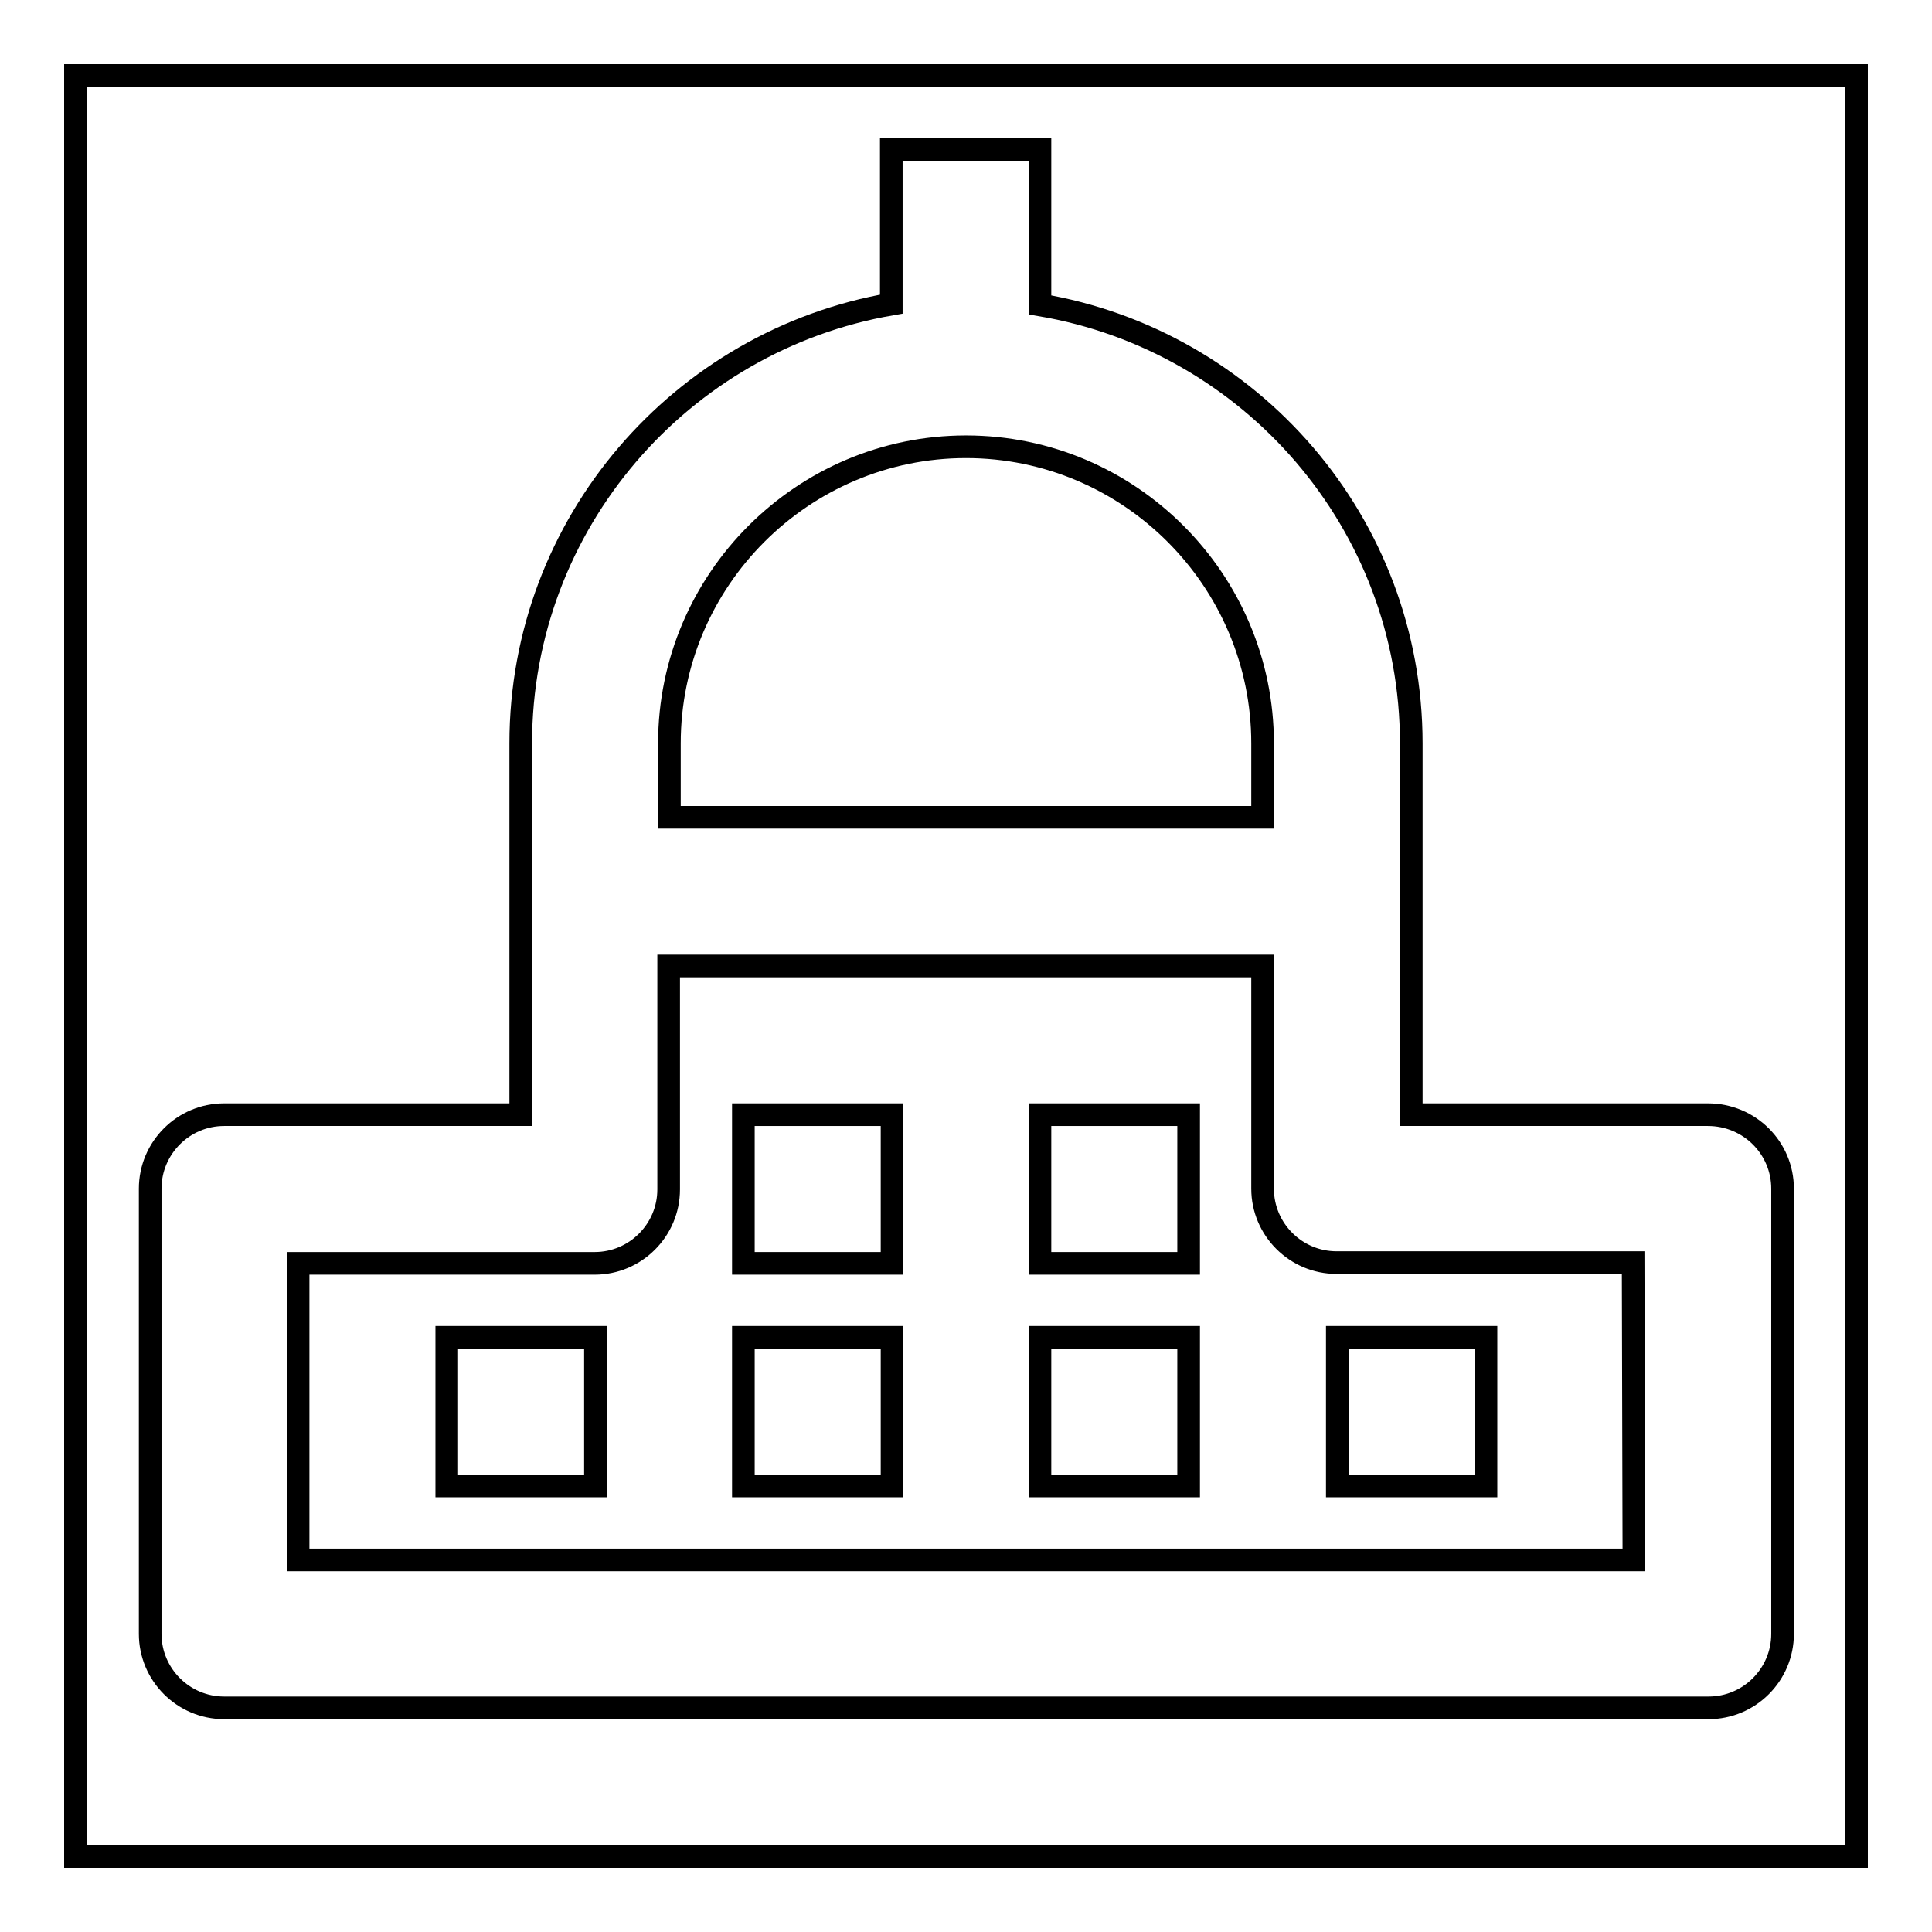
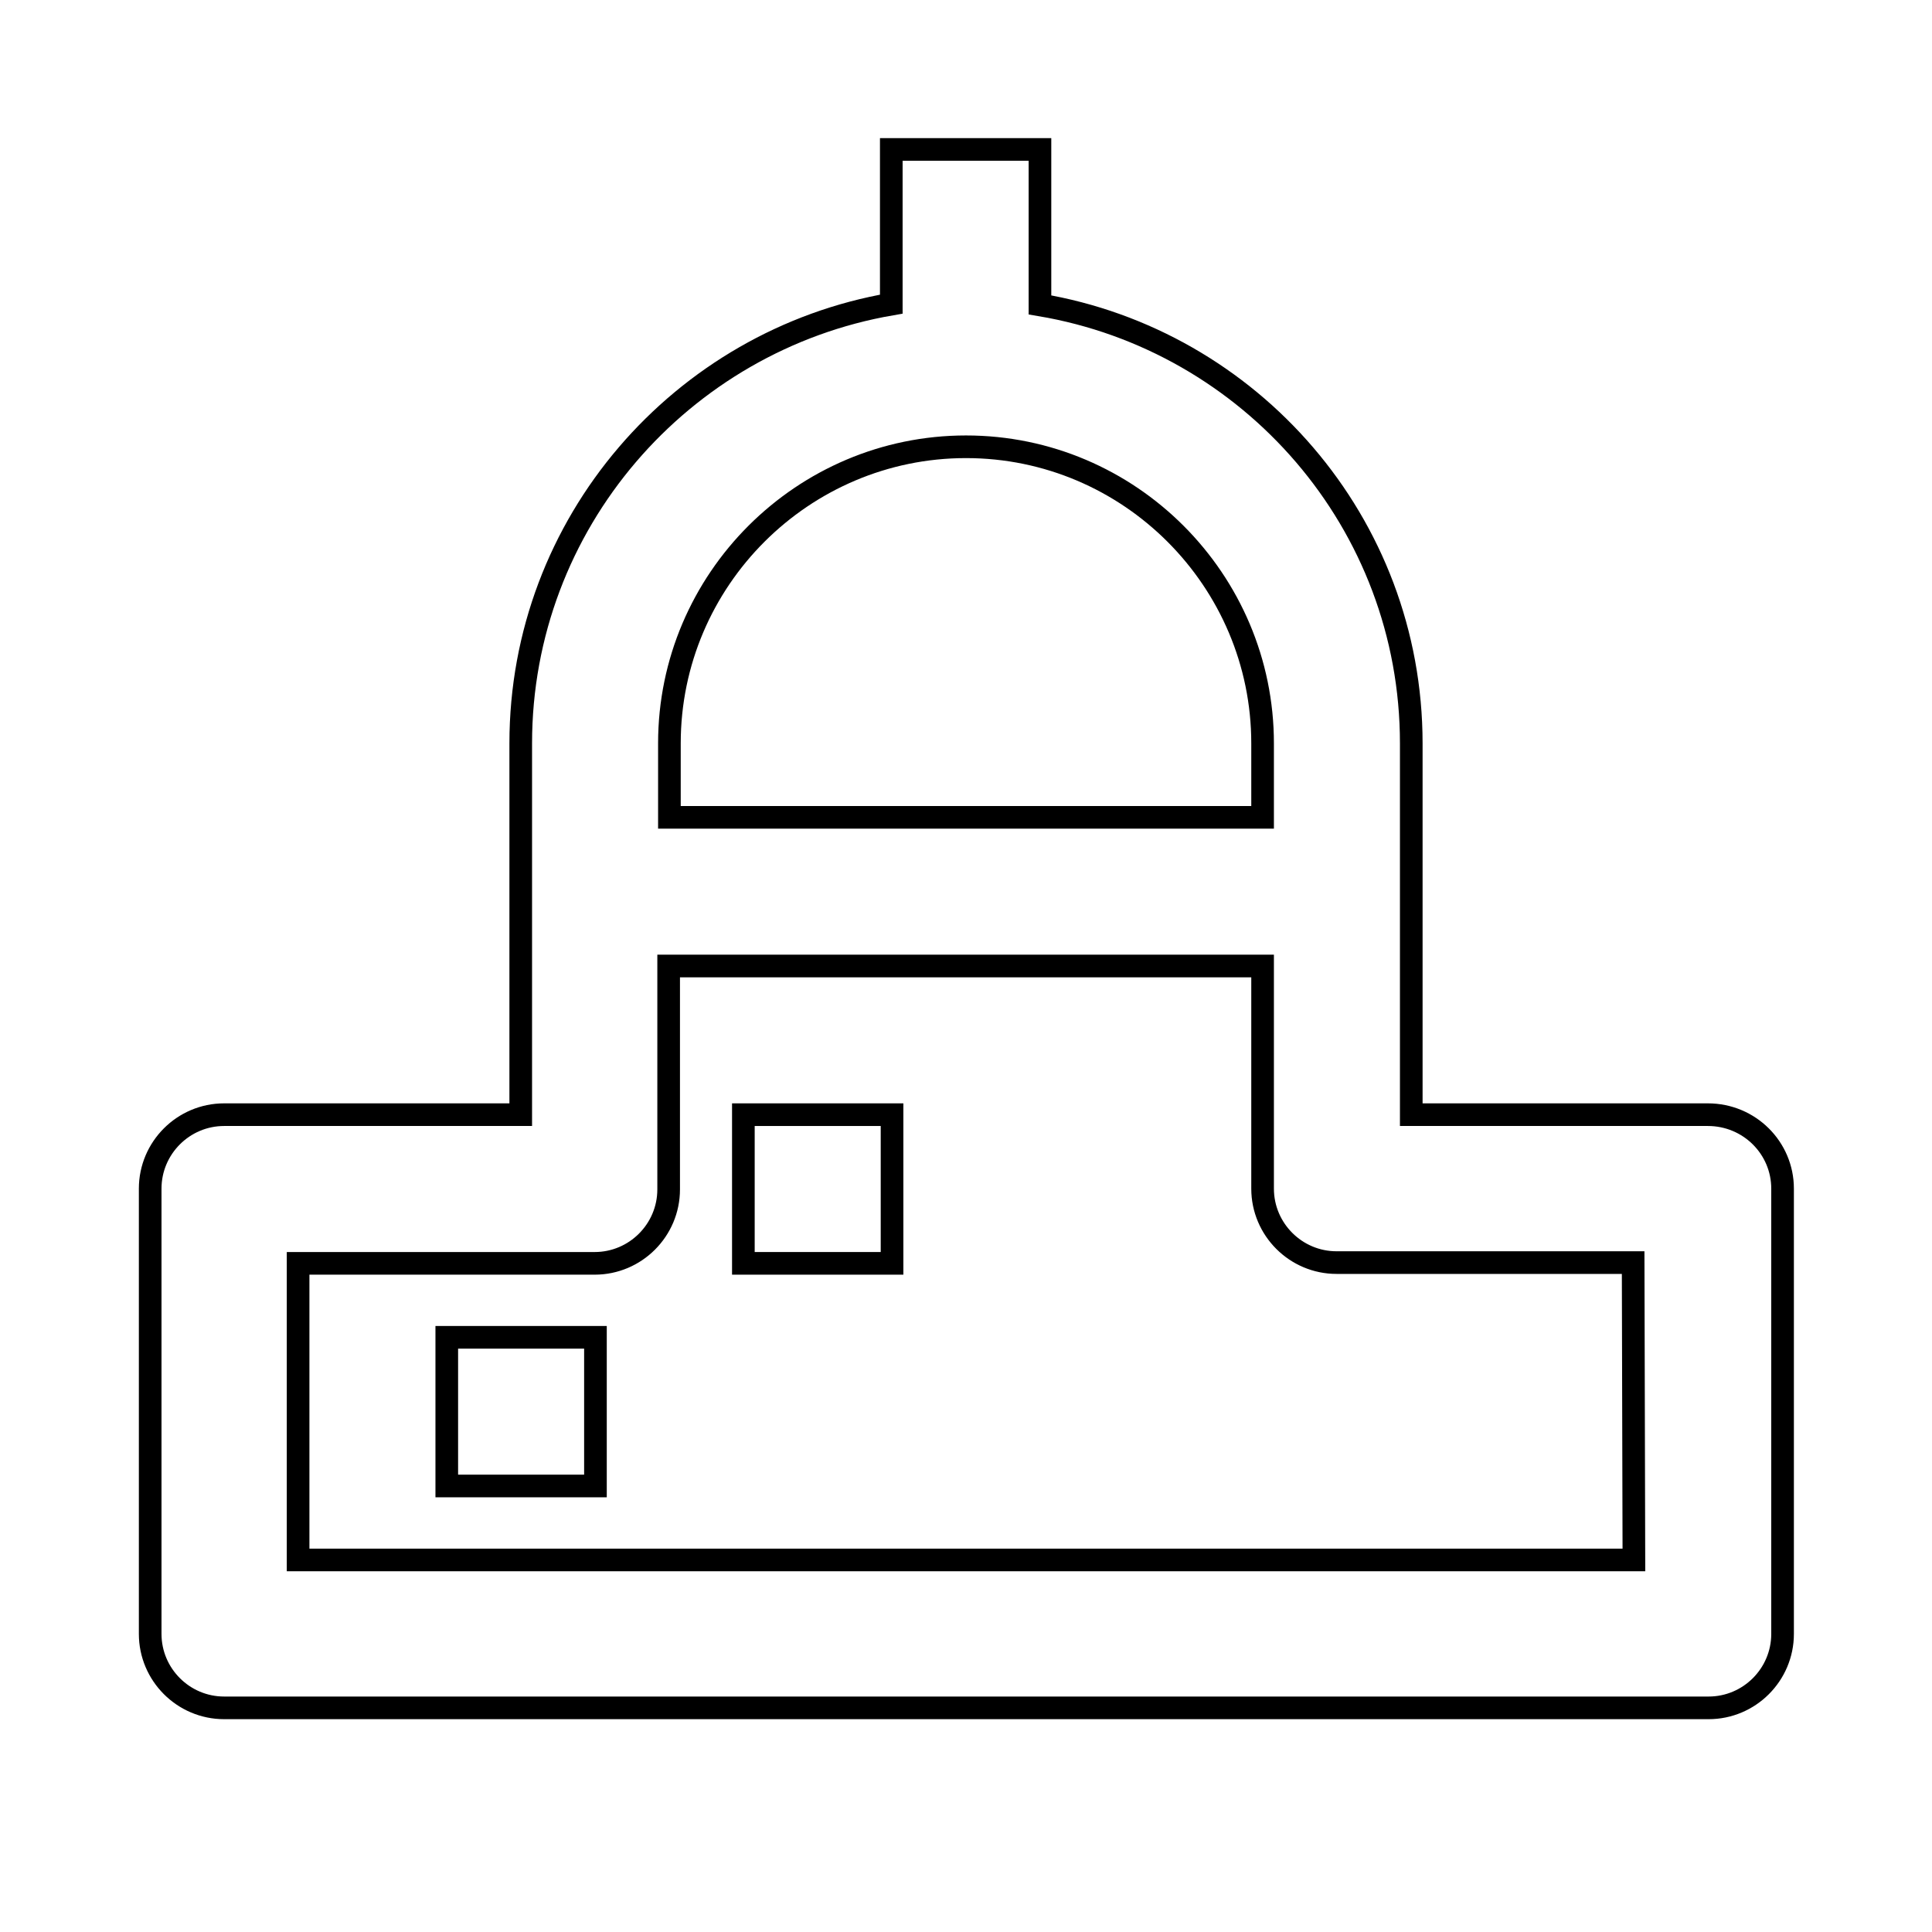
<svg xmlns="http://www.w3.org/2000/svg" version="1.1" x="0px" y="0px" viewBox="0 0 256 256" enable-background="new 0 0 256 256" xml:space="preserve">
  <g>
    <g>
-       <path stroke-width="3" fill-opacity="0" stroke="#000000" d="M10,10h236v236H10V10L10,10z" />
      <path stroke-width="3" fill-opacity="0" stroke="#000000" d="M226.3,147.7H187V98.5c0-29.2-21.3-53.4-49.2-58.1V19.8h-19.7v20.5C90.3,45.1,69,69.3,69,98.5v49.2H29.7c-5.4,0-9.8,4.4-9.8,9.8v59c0,5.4,4.4,9.8,9.8,9.8h196.7c5.4,0,9.8-4.4,9.8-9.8v-59C236.2,152.1,231.8,147.7,226.3,147.7z M88.7,98.5c0-21.7,17.7-39.3,39.3-39.3c21.7,0,39.3,17.7,39.3,39.3v9.8H88.7V98.5z M216.5,206.7h-177v-39.3h39.3c5.4,0,9.8-4.4,9.8-9.8V128h78.7v29.5c0,5.4,4.4,9.8,9.8,9.8h39.3L216.5,206.7L216.5,206.7z" />
      <path stroke-width="3" fill-opacity="0" stroke="#000000" d="M98.5,147.7h19.7v19.7H98.5V147.7z" />
-       <path stroke-width="3" fill-opacity="0" stroke="#000000" d="M137.8,147.7h19.7v19.7h-19.7V147.7z" />
      <path stroke-width="3" fill-opacity="0" stroke="#000000" d="M59.2,177.2h19.7v19.7H59.2V177.2L59.2,177.2z" />
-       <path stroke-width="3" fill-opacity="0" stroke="#000000" d="M98.5,177.2h19.7v19.7H98.5V177.2z" />
-       <path stroke-width="3" fill-opacity="0" stroke="#000000" d="M137.8,177.2h19.7v19.7h-19.7V177.2z" />
-       <path stroke-width="3" fill-opacity="0" stroke="#000000" d="M177.2,177.2h19.7v19.7h-19.7V177.2z" />
    </g>
  </g>
</svg>